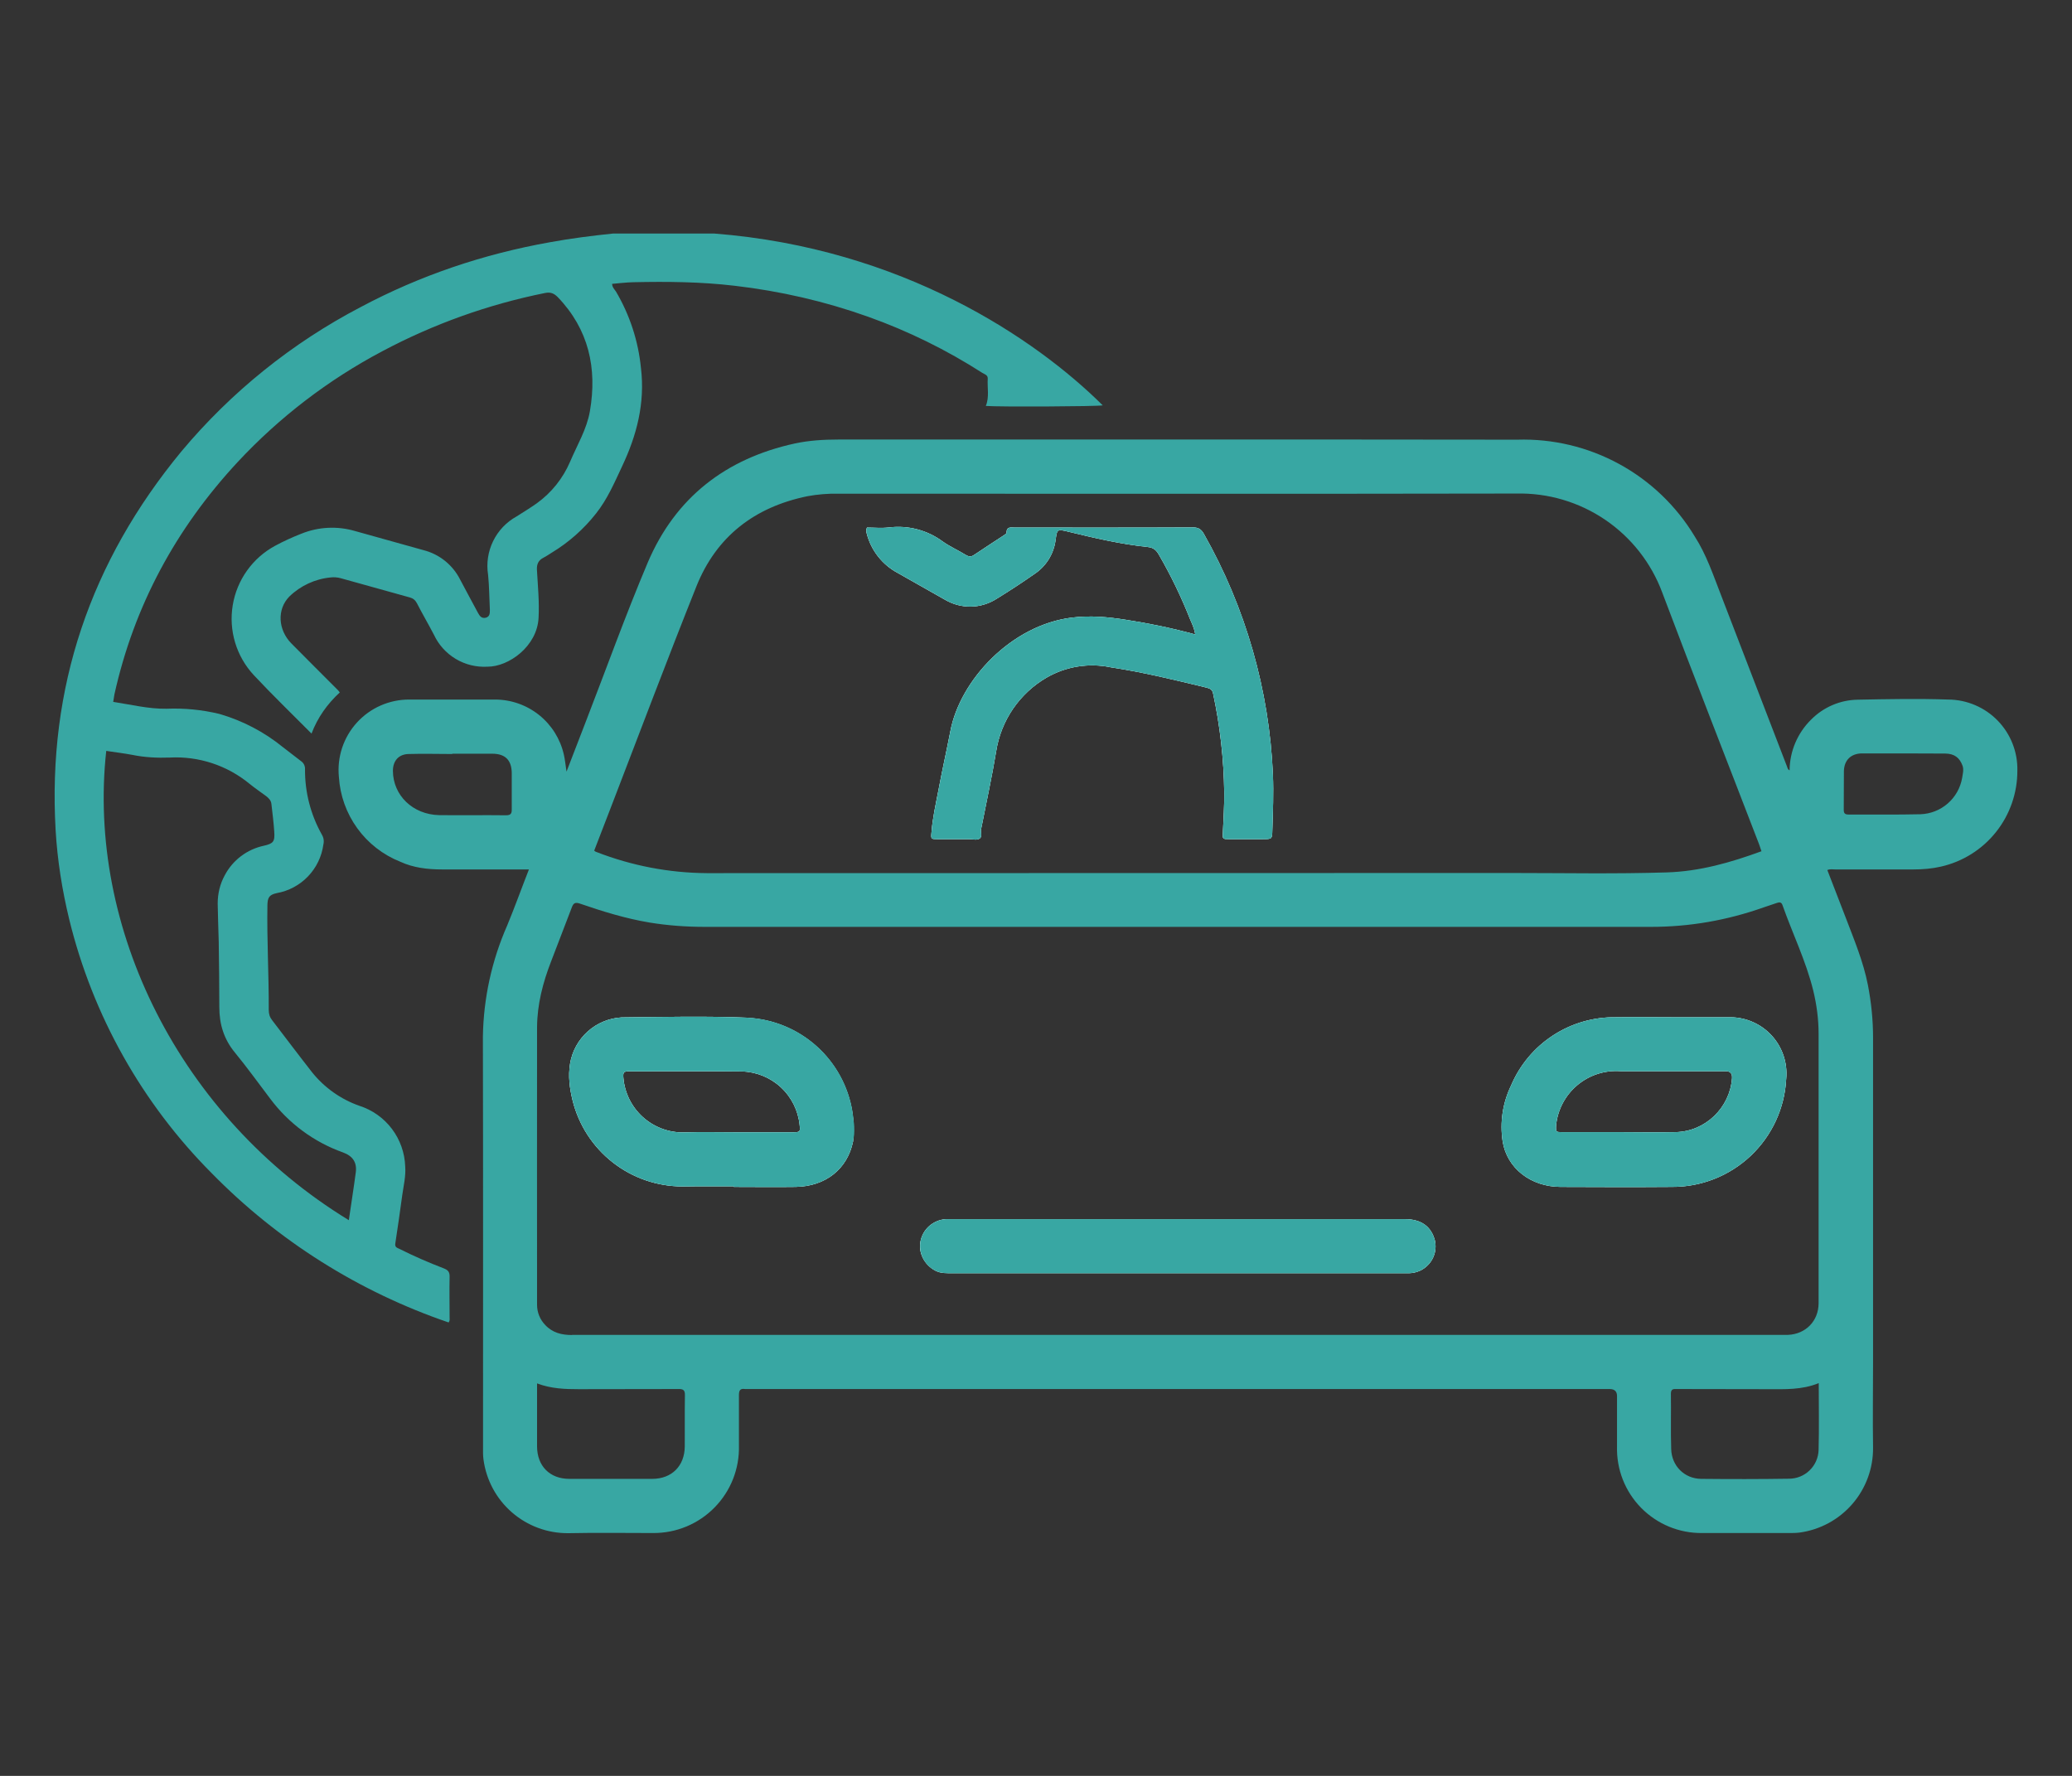
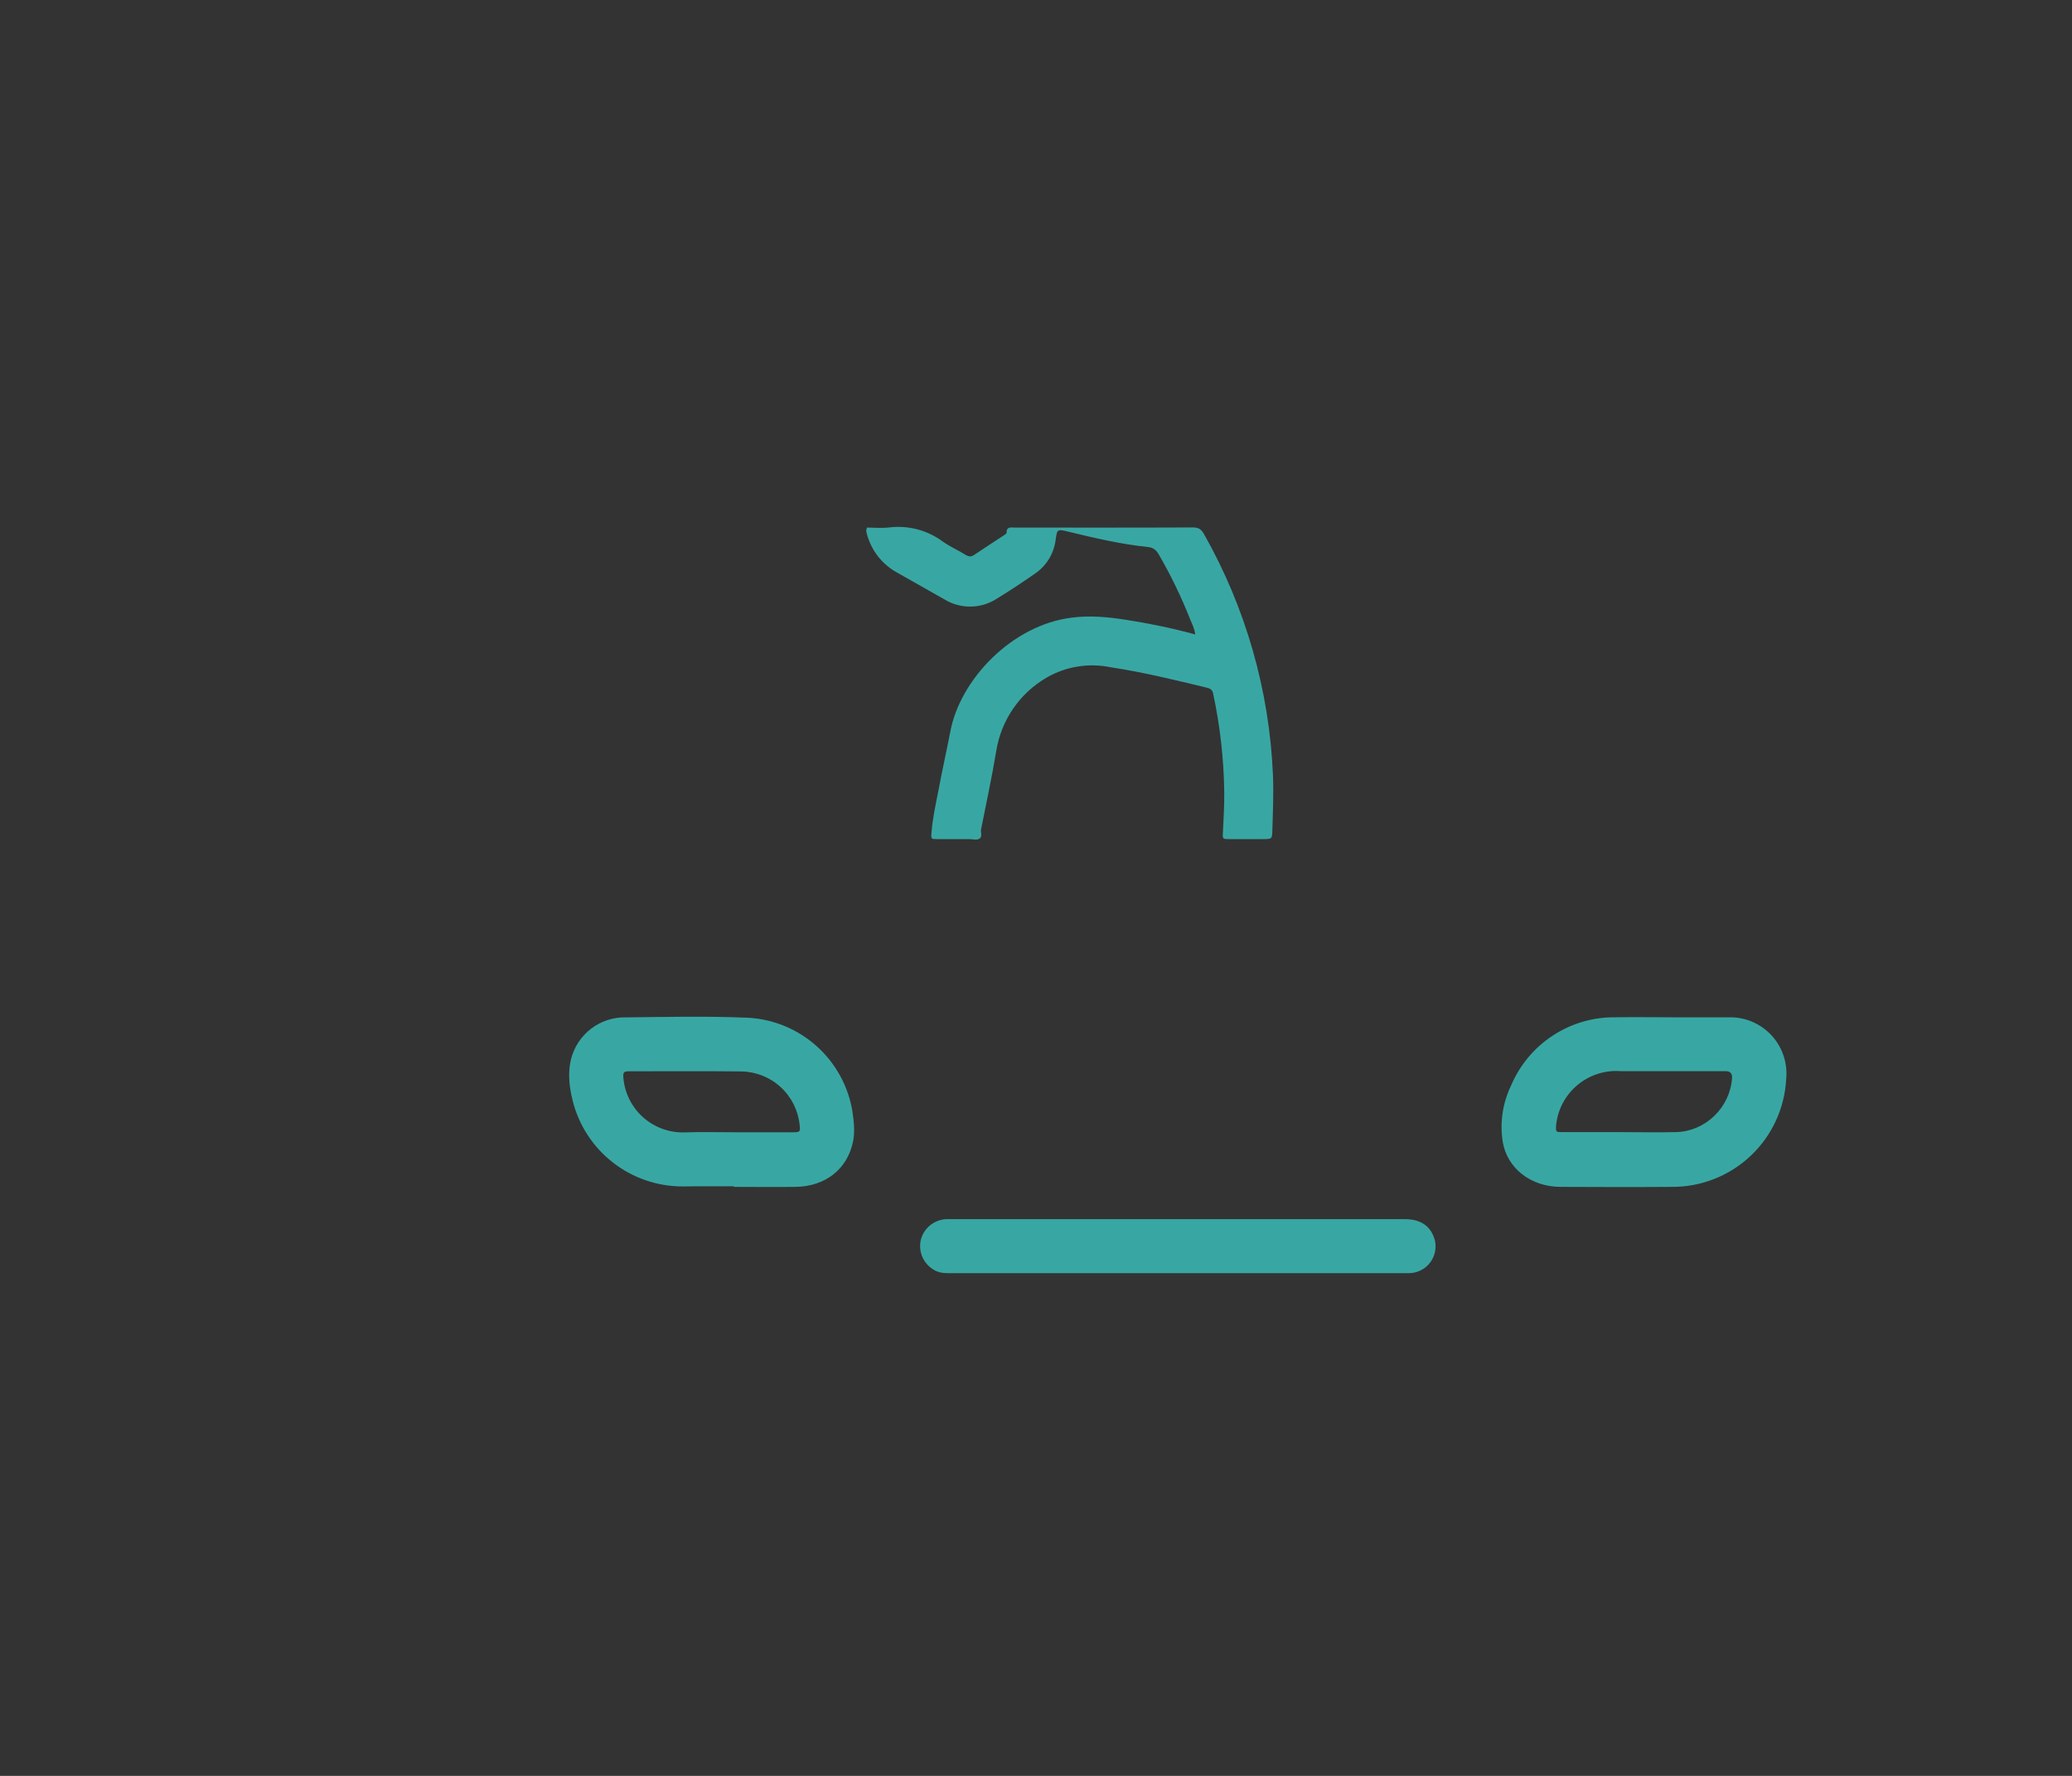
<svg xmlns="http://www.w3.org/2000/svg" width="140" height="120" viewBox="0 0 140 120" fill="none">
  <rect x="0" y="0" width="140" height="120" fill="#333333" stroke="none" />
-   <path d="M41.429 15.78C39.989 15.93 38.559 16.11 37.149 16.37C32.659 17.17 28.389 18.61 24.369 20.75C19.732 23.174 15.617 26.487 12.259 30.5C6.129 37.93 3.199 46.44 3.759 56.11C3.879 58.14 4.199 60.15 4.679 62.13C6.267 68.622 9.6 74.557 14.319 79.29C18.79 83.849 24.266 87.297 30.309 89.36C30.409 89.24 30.379 89.13 30.379 89.02C30.379 88.11 30.359 87.19 30.379 86.27C30.389 85.94 30.259 85.81 29.969 85.7C28.955 85.313 27.96 84.876 26.989 84.39C26.849 84.32 26.669 84.29 26.709 84.03C26.879 82.94 27.029 81.85 27.179 80.76C27.269 80.12 27.429 79.47 27.379 78.82C27.348 77.9 27.034 77.013 26.479 76.278C25.924 75.544 25.155 75 24.279 74.72C23.026 74.279 21.921 73.496 21.089 72.46C20.179 71.3 19.289 70.11 18.389 68.94C18.229 68.74 18.159 68.52 18.159 68.25C18.169 65.89 18.029 63.52 18.069 61.16C18.079 60.64 18.199 60.46 18.699 60.35C19.504 60.207 20.242 59.813 20.808 59.223C21.374 58.634 21.739 57.88 21.849 57.07C21.877 56.957 21.883 56.84 21.866 56.725C21.849 56.61 21.809 56.5 21.749 56.4C20.99 55.051 20.597 53.528 20.609 51.98C20.615 51.873 20.594 51.766 20.547 51.669C20.499 51.573 20.428 51.49 20.339 51.43L19.119 50.49C17.852 49.459 16.389 48.693 14.819 48.24C13.651 47.959 12.449 47.841 11.249 47.89C10.039 47.91 8.859 47.61 7.649 47.43L7.729 46.93C9.059 40.93 11.889 35.71 16.059 31.22C18.878 28.195 22.183 25.663 25.839 23.73C29.289 21.895 32.988 20.571 36.819 19.8C37.189 19.72 37.429 19.82 37.679 20.07C39.779 22.25 40.359 24.88 39.859 27.78C39.649 29 38.999 30.07 38.519 31.2C38.038 32.324 37.261 33.295 36.269 34.01C35.829 34.32 35.359 34.61 34.899 34.9C34.213 35.28 33.661 35.862 33.318 36.567C32.974 37.272 32.856 38.066 32.979 38.84C33.059 39.63 33.059 40.42 33.099 41.21C33.099 41.44 33.099 41.66 32.829 41.74C32.529 41.81 32.409 41.62 32.289 41.4C31.899 40.66 31.489 39.93 31.099 39.18C30.852 38.684 30.501 38.248 30.07 37.901C29.638 37.554 29.136 37.304 28.599 37.17L23.979 35.88C22.79 35.533 21.518 35.597 20.369 36.06C19.759 36.3 19.159 36.57 18.589 36.88C17.837 37.286 17.189 37.858 16.693 38.553C16.196 39.248 15.866 40.047 15.726 40.89C15.586 41.732 15.64 42.596 15.885 43.414C16.13 44.232 16.559 44.983 17.139 45.61C18.399 46.96 19.729 48.24 21.049 49.57C21.459 48.49 22.109 47.57 22.959 46.79L22.839 46.64C21.789 45.58 20.719 44.53 19.679 43.47C18.789 42.56 18.699 41.18 19.549 40.31C20.303 39.578 21.283 39.123 22.329 39.02C22.559 38.99 22.799 39.01 23.019 39.07L27.689 40.37C27.909 40.43 28.059 40.55 28.169 40.76C28.539 41.48 28.949 42.18 29.319 42.89C29.636 43.57 30.149 44.139 30.793 44.524C31.436 44.909 32.18 45.092 32.929 45.05C34.379 45.06 36.289 43.67 36.389 41.76C36.449 40.67 36.339 39.59 36.279 38.5C36.259 38.11 36.389 37.85 36.729 37.68C36.929 37.58 37.109 37.45 37.289 37.34C38.437 36.644 39.45 35.746 40.279 34.69C41.039 33.73 41.519 32.61 42.029 31.52C43.029 29.41 43.589 27.24 43.309 24.88C43.13 23.051 42.553 21.283 41.619 19.7C41.519 19.55 41.369 19.42 41.359 19.18C41.839 19.14 42.319 19.08 42.789 19.07C45.079 19.02 47.359 19.04 49.639 19.31C52.729 19.67 55.729 20.36 58.649 21.4C61.369 22.37 63.949 23.64 66.379 25.2C66.529 25.29 66.749 25.34 66.739 25.58C66.699 26.2 66.859 26.83 66.609 27.43C67.419 27.5 74.149 27.47 74.509 27.39C69.999 22.91 60.979 16.77 48.249 15.78M8.949 51.01C9.779 51.18 10.619 51.22 11.459 51.19C13.422 51.083 15.353 51.719 16.869 52.97C17.229 53.26 17.619 53.53 17.989 53.8C18.169 53.94 18.319 54.1 18.339 54.33C18.409 54.95 18.489 55.56 18.529 56.18C18.579 56.87 18.479 57 17.819 57.15C17.262 57.27 16.738 57.51 16.283 57.853C15.829 58.197 15.455 58.636 15.189 59.14C14.859 59.74 14.709 60.39 14.709 61.06C14.719 61.92 14.759 62.77 14.779 63.63C14.799 65.11 14.819 66.59 14.819 68.06C14.819 69.21 15.129 70.22 15.869 71.12C16.699 72.13 17.459 73.19 18.249 74.23C19.494 75.902 21.206 77.169 23.169 77.87C23.829 78.11 24.129 78.54 24.039 79.22C23.899 80.29 23.729 81.34 23.569 82.45C12.069 75.42 5.869 62.65 7.179 50.74C7.769 50.83 8.369 50.9 8.949 51.01Z" fill="#38A7A3" />
-   <path d="M57.598 75.12C57.322 73.415 56.472 71.856 55.188 70.7C53.904 69.545 52.263 68.864 50.538 68.77C47.688 68.65 44.838 68.72 41.988 68.75C41.142 68.8 40.337 69.136 39.707 69.703C39.077 70.269 38.657 71.034 38.518 71.87C38.378 72.72 38.488 73.54 38.688 74.36C39.099 76.019 40.055 77.493 41.401 78.546C42.748 79.599 44.409 80.171 46.118 80.17C47.268 80.15 48.428 80.16 49.578 80.16V80.2C50.978 80.2 52.378 80.22 53.778 80.2C55.788 80.16 57.258 78.99 57.638 77.13C57.768 76.47 57.698 75.8 57.598 75.13V75.12ZM53.568 76.51H49.698C48.528 76.51 47.358 76.48 46.198 76.52C45.177 76.536 44.188 76.164 43.431 75.479C42.673 74.794 42.204 73.847 42.118 72.83C42.088 72.46 42.138 72.39 42.508 72.39C45.038 72.39 47.578 72.37 50.108 72.4C51.091 72.42 52.033 72.799 52.755 73.466C53.478 74.133 53.931 75.042 54.028 76.02C54.078 76.48 54.058 76.51 53.568 76.51ZM86.008 52.36C85.765 46.637 84.164 41.053 81.338 36.07C81.158 35.76 80.978 35.64 80.608 35.64C76.598 35.66 72.578 35.65 68.558 35.65C68.318 35.65 68.008 35.56 68.008 36C68.008 36.06 67.888 36.13 67.818 36.18C67.158 36.62 66.488 37.04 65.828 37.49C65.618 37.64 65.458 37.62 65.238 37.49C64.738 37.18 64.188 36.94 63.708 36.6C62.666 35.826 61.367 35.483 60.078 35.64C59.578 35.7 59.058 35.65 58.578 35.65C58.498 35.83 58.538 35.95 58.568 36.07C58.715 36.63 58.975 37.153 59.333 37.607C59.691 38.061 60.139 38.437 60.648 38.71L63.808 40.5C64.998 41.16 66.188 41.16 67.358 40.45C68.217 39.921 69.061 39.368 69.888 38.79C70.273 38.536 70.6 38.204 70.847 37.814C71.093 37.424 71.254 36.987 71.318 36.53C71.428 35.75 71.408 35.74 72.198 35.93C73.968 36.36 75.728 36.77 77.538 36.96C77.948 37 78.128 37.18 78.308 37.49C79.119 38.892 79.825 40.353 80.418 41.86C80.548 42.16 80.698 42.46 80.758 42.87C79.215 42.451 77.649 42.121 76.068 41.88C74.868 41.69 73.668 41.58 72.448 41.73C68.358 42.22 64.858 45.94 64.208 49.44C63.948 50.78 63.648 52.11 63.398 53.45C63.218 54.38 63.008 55.31 62.938 56.25C62.898 56.69 62.908 56.7 63.338 56.7H65.488C65.728 56.7 66.018 56.8 66.208 56.65C66.378 56.51 66.248 56.23 66.288 56.02L66.328 55.84C66.658 54.15 67.028 52.47 67.308 50.77C67.47 49.736 67.861 48.751 68.452 47.887C69.044 47.024 69.822 46.304 70.728 45.78C72.035 45.028 73.572 44.783 75.048 45.09C77.238 45.42 79.398 45.95 81.548 46.47C81.788 46.53 81.918 46.62 81.968 46.87C82.438 49.07 82.688 51.29 82.718 53.53C82.728 54.44 82.668 55.34 82.628 56.24C82.598 56.7 82.608 56.7 83.058 56.7H85.338C85.938 56.7 85.958 56.7 85.968 56.09C86.008 54.85 86.058 53.6 86.008 52.36ZM96.958 83.85C96.718 82.88 96.028 82.38 94.918 82.38H63.908C63.058 82.44 62.368 83.04 62.198 83.86C62.028 84.63 62.448 85.46 63.178 85.85C63.568 86.06 63.988 86.03 64.408 86.03H94.818C95.008 86.03 95.188 86.04 95.378 86.02C95.63 85.993 95.873 85.914 96.092 85.787C96.311 85.661 96.501 85.49 96.65 85.286C96.799 85.081 96.903 84.848 96.956 84.6C97.009 84.353 97.01 84.098 96.958 83.85ZM116.948 68.74H112.928C111.678 68.74 110.438 68.72 109.188 68.74C107.682 68.714 106.202 69.139 104.938 69.961C103.675 70.782 102.686 71.963 102.098 73.35C101.533 74.52 101.334 75.835 101.528 77.12C101.818 78.95 103.438 80.19 105.428 80.2C107.938 80.21 110.438 80.22 112.948 80.2C114.932 80.215 116.845 79.463 118.288 78.101C119.73 76.739 120.59 74.872 120.688 72.89C120.737 72.367 120.676 71.84 120.511 71.342C120.345 70.844 120.079 70.386 119.727 69.996C119.376 69.606 118.948 69.293 118.469 69.077C117.991 68.861 117.473 68.746 116.948 68.74ZM117.028 72.85C116.888 74.85 115.228 76.46 113.218 76.5C111.958 76.53 110.698 76.5 109.438 76.5H105.558C105.128 76.5 105.118 76.5 105.138 76.05C105.242 74.992 105.755 74.017 106.568 73.331C107.38 72.646 108.428 72.305 109.488 72.38H116.588C116.902 72.38 117.048 72.533 117.028 72.84V72.85ZM116.948 68.74H112.928C111.678 68.74 110.438 68.72 109.188 68.74C107.682 68.714 106.202 69.139 104.938 69.961C103.675 70.782 102.686 71.963 102.098 73.35C101.533 74.52 101.334 75.835 101.528 77.12C101.818 78.95 103.438 80.19 105.428 80.2C107.938 80.21 110.438 80.22 112.948 80.2C114.932 80.215 116.845 79.463 118.288 78.101C119.73 76.739 120.59 74.872 120.688 72.89C120.737 72.367 120.676 71.84 120.511 71.342C120.345 70.844 120.079 70.386 119.727 69.996C119.376 69.606 118.948 69.293 118.469 69.077C117.991 68.861 117.473 68.746 116.948 68.74ZM117.028 72.85C116.888 74.85 115.228 76.46 113.218 76.5C111.958 76.53 110.698 76.5 109.438 76.5H105.558C105.128 76.5 105.118 76.5 105.138 76.05C105.242 74.992 105.755 74.017 106.568 73.331C107.38 72.646 108.428 72.305 109.488 72.38H116.588C116.902 72.38 117.048 72.533 117.028 72.84V72.85ZM94.918 82.38H63.908C63.058 82.44 62.368 83.04 62.198 83.86C62.028 84.63 62.448 85.46 63.178 85.85C63.568 86.06 63.988 86.03 64.408 86.03H94.818C95.008 86.03 95.188 86.04 95.378 86.02C95.63 85.993 95.873 85.914 96.092 85.787C96.311 85.661 96.501 85.49 96.65 85.286C96.799 85.081 96.903 84.848 96.956 84.6C97.009 84.353 97.01 84.098 96.958 83.85C96.718 82.88 96.028 82.38 94.918 82.38ZM50.538 68.77C47.688 68.65 44.838 68.72 41.988 68.75C41.142 68.8 40.337 69.136 39.707 69.703C39.077 70.269 38.657 71.034 38.518 71.87C38.378 72.72 38.488 73.54 38.688 74.36C39.099 76.019 40.055 77.493 41.401 78.546C42.748 79.599 44.409 80.171 46.118 80.17C47.268 80.15 48.428 80.16 49.578 80.16V80.2C50.978 80.2 52.378 80.22 53.778 80.2C55.788 80.16 57.258 78.99 57.638 77.13C57.745 76.111 57.645 75.081 57.342 74.101C57.039 73.122 56.541 72.215 55.877 71.434C55.213 70.653 54.398 70.016 53.48 69.559C52.562 69.103 51.561 68.838 50.538 68.78V68.77ZM53.568 76.51H49.698C48.528 76.51 47.358 76.48 46.198 76.52C45.177 76.536 44.188 76.164 43.431 75.479C42.673 74.794 42.204 73.847 42.118 72.83C42.088 72.46 42.138 72.39 42.508 72.39C45.038 72.39 47.578 72.37 50.108 72.4C51.091 72.42 52.033 72.799 52.755 73.466C53.478 74.133 53.931 75.042 54.028 76.02C54.078 76.48 54.058 76.51 53.568 76.51ZM86.008 52.36C85.765 46.637 84.164 41.053 81.338 36.07C81.158 35.76 80.978 35.64 80.608 35.64C76.598 35.66 72.578 35.65 68.558 35.65C68.318 35.65 68.008 35.56 68.008 36C68.008 36.06 67.888 36.13 67.818 36.18C67.158 36.62 66.488 37.04 65.828 37.49C65.618 37.64 65.458 37.62 65.238 37.49C64.738 37.18 64.188 36.94 63.708 36.6C62.666 35.826 61.367 35.483 60.078 35.64C59.578 35.7 59.058 35.65 58.578 35.65C58.498 35.83 58.538 35.95 58.568 36.07C58.715 36.63 58.975 37.153 59.333 37.607C59.691 38.061 60.139 38.437 60.648 38.71L63.808 40.5C64.998 41.16 66.188 41.16 67.358 40.45C68.217 39.921 69.061 39.368 69.888 38.79C70.273 38.536 70.6 38.204 70.847 37.814C71.093 37.424 71.254 36.987 71.318 36.53C71.428 35.75 71.408 35.74 72.198 35.93C73.968 36.36 75.728 36.77 77.538 36.96C77.948 37 78.128 37.18 78.308 37.49C79.119 38.892 79.825 40.353 80.418 41.86C80.548 42.16 80.698 42.46 80.758 42.87C79.215 42.451 77.649 42.121 76.068 41.88C74.868 41.69 73.668 41.58 72.448 41.73C68.358 42.22 64.858 45.94 64.208 49.44C63.948 50.78 63.648 52.11 63.398 53.45C63.218 54.38 63.008 55.31 62.938 56.25C62.898 56.69 62.908 56.7 63.338 56.7H65.488C65.728 56.7 66.018 56.8 66.208 56.65C66.378 56.51 66.248 56.23 66.288 56.02L66.328 55.84C66.658 54.15 67.028 52.47 67.308 50.77C67.47 49.736 67.861 48.751 68.452 47.887C69.044 47.024 69.822 46.304 70.728 45.78C72.035 45.028 73.572 44.783 75.048 45.09C77.238 45.42 79.398 45.95 81.548 46.47C81.788 46.53 81.918 46.62 81.968 46.87C82.438 49.07 82.688 51.29 82.718 53.53C82.728 54.44 82.668 55.34 82.628 56.24C82.598 56.7 82.608 56.7 83.058 56.7H85.338C85.938 56.7 85.958 56.7 85.968 56.09C86.008 54.85 86.058 53.6 86.008 52.36ZM131.638 47.27C129.598 47.2 127.558 47.24 125.518 47.28C124.337 47.299 123.21 47.78 122.378 48.62C121.921 49.068 121.557 49.601 121.306 50.19C121.056 50.778 120.924 51.41 120.918 52.05C120.788 52 120.778 51.88 120.738 51.78L116.288 40.22C115.758 38.86 115.298 37.47 114.498 36.23C113.259 34.178 111.497 32.493 109.391 31.347C107.286 30.201 104.914 29.636 102.518 29.71C87.228 29.69 71.938 29.7 56.658 29.7C55.658 29.7 54.658 29.76 53.688 29.97C49.038 30.99 45.638 33.62 43.768 38.01C42.258 41.58 40.948 45.24 39.548 48.85L38.278 52.14C38.208 51.69 38.178 51.33 38.098 50.99C37.86 49.936 37.272 48.994 36.429 48.318C35.586 47.643 34.539 47.273 33.458 47.27H27.658C26.992 47.267 26.332 47.404 25.721 47.672C25.111 47.94 24.564 48.333 24.115 48.826C23.666 49.319 23.326 49.901 23.116 50.534C22.907 51.167 22.832 51.837 22.898 52.5C22.975 53.751 23.406 54.953 24.141 55.968C24.875 56.983 25.884 57.767 27.048 58.23C27.938 58.64 28.898 58.75 29.868 58.75H35.738C35.228 60.05 34.778 61.31 34.268 62.54C33.227 64.906 32.669 67.456 32.628 70.04C32.648 79.29 32.638 88.53 32.638 97.78C32.638 98.06 32.628 98.34 32.668 98.62C32.851 100.006 33.535 101.278 34.59 102.195C35.646 103.112 37 103.612 38.398 103.6C40.318 103.56 42.228 103.59 44.148 103.59C44.919 103.593 45.683 103.441 46.394 103.144C47.105 102.846 47.749 102.409 48.288 101.857C48.827 101.306 49.25 100.653 49.532 99.935C49.813 99.218 49.948 98.451 49.928 97.68V94.27C49.928 93.94 50.018 93.81 50.348 93.86H108.778C109.098 93.867 109.258 94.023 109.258 94.33V97.74C109.237 98.506 109.37 99.268 109.65 99.981C109.93 100.694 110.351 101.343 110.888 101.889C111.425 102.435 112.067 102.867 112.775 103.16C113.483 103.452 114.242 103.598 115.008 103.59H120.848C121.098 103.59 121.348 103.59 121.588 103.56C122.975 103.372 124.246 102.684 125.161 101.625C126.077 100.566 126.573 99.21 126.558 97.81C126.528 95.9 126.558 93.98 126.558 92.07V70.12C126.558 68.92 126.438 67.73 126.208 66.55C125.898 64.97 125.278 63.5 124.708 62L123.468 58.79C123.668 58.71 123.838 58.75 124.008 58.75H129.288C129.908 58.75 130.528 58.7 131.138 58.56C132.61 58.228 133.924 57.404 134.864 56.224C135.804 55.044 136.313 53.579 136.308 52.07C136.322 51.448 136.211 50.829 135.983 50.25C135.756 49.671 135.415 49.142 134.982 48.696C134.548 48.249 134.03 47.893 133.458 47.649C132.886 47.404 132.271 47.275 131.648 47.27H131.638ZM34.578 54.67C34.588 54.96 34.518 55.09 34.198 55.09C32.688 55.07 31.178 55.1 29.668 55.08C27.898 55.04 26.558 53.75 26.548 52.09C26.548 51.41 26.938 50.96 27.618 50.95C28.598 50.92 29.578 50.95 30.558 50.95V50.93H33.258C34.128 50.93 34.558 51.35 34.578 52.21V54.68V54.67ZM41.298 54.5C43.208 49.54 45.078 44.57 47.048 39.64C48.398 36.25 50.988 34.26 54.558 33.53C55.247 33.403 55.948 33.346 56.648 33.36C71.918 33.36 87.188 33.38 102.458 33.35C104.595 33.302 106.692 33.922 108.46 35.123C110.227 36.324 111.576 38.046 112.318 40.05C114.458 45.73 116.678 51.38 118.858 57.05L119.018 57.52C116.918 58.29 114.838 58.88 112.628 58.95C109.148 59.06 105.658 58.99 102.168 58.99L47.758 59C45.205 58.983 42.677 58.498 40.298 57.57C40.248 57.57 40.218 57.52 40.148 57.48L41.298 54.5ZM46.268 97.74C46.258 99.06 45.388 99.93 44.068 99.93H38.468C37.148 99.93 36.288 99.06 36.288 97.73V93.48C37.248 93.84 38.178 93.87 39.108 93.87L45.828 93.86C46.168 93.85 46.288 93.93 46.278 94.29C46.258 95.44 46.278 96.59 46.268 97.74ZM38.648 90.21C37.958 90.21 37.328 90.06 36.838 89.53C36.487 89.168 36.29 88.684 36.288 88.18C36.288 81.92 36.278 75.67 36.288 69.41C36.298 67.87 36.678 66.4 37.238 64.96L38.638 61.31C38.748 61.02 38.868 60.95 39.188 61.06C40.728 61.59 42.278 62.07 43.898 62.34C45.128 62.54 46.368 62.63 47.618 62.63H111.558C114.158 62.63 116.688 62.19 119.148 61.32L120.068 61.01C120.238 60.95 120.368 60.96 120.438 61.16C121.118 63.09 122.028 64.94 122.518 66.94C122.748 67.89 122.878 68.87 122.878 69.85V88.06C122.878 89.26 122.008 90.15 120.808 90.2H38.648V90.21ZM122.878 97.98C122.863 98.502 122.644 98.997 122.268 99.359C121.893 99.722 121.39 99.923 120.868 99.92C118.898 99.95 116.918 99.95 114.948 99.93C113.818 99.92 112.948 99.06 112.918 97.91C112.878 96.67 112.918 95.42 112.898 94.18C112.898 93.82 113.098 93.86 113.318 93.86L119.428 93.87C120.578 93.87 121.738 93.93 122.888 93.46C122.888 95.03 122.918 96.51 122.878 97.98ZM132.578 52.56C132.463 53.232 132.12 53.844 131.606 54.292C131.093 54.74 130.44 54.998 129.758 55.02C128.138 55.06 126.518 55.03 124.908 55.04C124.658 55.04 124.578 54.96 124.578 54.72L124.588 52.1C124.608 51.37 125.058 50.92 125.798 50.91H128.648L131.448 50.92C132.058 50.93 132.408 51.2 132.608 51.75C132.698 52.02 132.618 52.3 132.578 52.56ZM116.948 68.74H112.928C111.678 68.74 110.438 68.72 109.188 68.74C107.682 68.714 106.202 69.139 104.938 69.961C103.675 70.782 102.686 71.963 102.098 73.35C101.533 74.52 101.334 75.835 101.528 77.12C101.818 78.95 103.438 80.19 105.428 80.2C107.938 80.21 110.438 80.22 112.948 80.2C114.932 80.215 116.845 79.463 118.288 78.101C119.73 76.739 120.59 74.872 120.688 72.89C120.737 72.367 120.676 71.84 120.511 71.342C120.345 70.844 120.079 70.386 119.727 69.996C119.376 69.606 118.948 69.293 118.469 69.077C117.991 68.861 117.473 68.746 116.948 68.74ZM117.028 72.85C116.888 74.85 115.228 76.46 113.218 76.5C111.958 76.53 110.698 76.5 109.438 76.5H105.558C105.128 76.5 105.118 76.5 105.138 76.05C105.242 74.992 105.755 74.017 106.568 73.331C107.38 72.646 108.428 72.305 109.488 72.38H116.588C116.902 72.38 117.048 72.533 117.028 72.84V72.85ZM94.918 82.38H63.908C63.058 82.44 62.368 83.04 62.198 83.86C62.028 84.63 62.448 85.46 63.178 85.85C63.568 86.06 63.988 86.03 64.408 86.03H94.818C95.008 86.03 95.188 86.04 95.378 86.02C95.63 85.993 95.873 85.914 96.092 85.787C96.311 85.661 96.501 85.49 96.65 85.286C96.799 85.081 96.903 84.848 96.956 84.6C97.009 84.353 97.01 84.098 96.958 83.85C96.718 82.88 96.028 82.38 94.918 82.38ZM60.648 38.71L63.808 40.5C64.998 41.16 66.188 41.16 67.358 40.45C68.217 39.921 69.061 39.368 69.888 38.79C70.273 38.536 70.6 38.204 70.847 37.814C71.093 37.424 71.254 36.987 71.318 36.53C71.428 35.75 71.408 35.74 72.198 35.93C73.968 36.36 75.728 36.77 77.538 36.96C77.948 37 78.128 37.18 78.308 37.49C79.119 38.892 79.825 40.353 80.418 41.86C80.548 42.16 80.698 42.46 80.758 42.87C79.215 42.451 77.649 42.121 76.068 41.88C74.868 41.69 73.668 41.58 72.448 41.73C68.358 42.22 64.858 45.94 64.208 49.44C63.948 50.78 63.648 52.11 63.398 53.45C63.218 54.38 63.008 55.31 62.938 56.25C62.898 56.69 62.908 56.7 63.338 56.7H65.488C65.728 56.7 66.018 56.8 66.208 56.65C66.378 56.51 66.248 56.23 66.288 56.02L66.328 55.84C66.658 54.15 67.028 52.47 67.308 50.77C67.47 49.736 67.861 48.751 68.452 47.887C69.044 47.024 69.822 46.304 70.728 45.78C72.035 45.028 73.572 44.783 75.048 45.09C77.238 45.42 79.398 45.95 81.548 46.47C81.788 46.53 81.918 46.62 81.968 46.87C82.438 49.07 82.688 51.29 82.718 53.53C82.728 54.44 82.668 55.34 82.628 56.24C82.598 56.7 82.608 56.7 83.058 56.7H85.338C85.938 56.7 85.958 56.7 85.968 56.09C86.008 54.85 86.058 53.6 86.008 52.36C85.765 46.637 84.164 41.053 81.338 36.07C81.158 35.76 80.978 35.64 80.608 35.64C76.598 35.66 72.578 35.65 68.558 35.65C68.318 35.65 68.008 35.56 68.008 36C68.008 36.06 67.888 36.13 67.818 36.18C67.158 36.62 66.488 37.04 65.828 37.49C65.618 37.64 65.458 37.62 65.238 37.49C64.738 37.18 64.188 36.94 63.708 36.6C62.666 35.826 61.367 35.483 60.078 35.64C59.578 35.7 59.058 35.65 58.578 35.65C58.498 35.83 58.538 35.95 58.568 36.07C58.715 36.63 58.975 37.153 59.333 37.607C59.691 38.061 60.139 38.437 60.648 38.71ZM50.538 68.77C47.688 68.65 44.838 68.72 41.988 68.75C41.142 68.8 40.337 69.136 39.707 69.703C39.077 70.269 38.657 71.034 38.518 71.87C38.378 72.72 38.488 73.54 38.688 74.36C39.099 76.019 40.055 77.493 41.401 78.546C42.748 79.599 44.409 80.171 46.118 80.17C47.268 80.15 48.428 80.16 49.578 80.16V80.2C50.978 80.2 52.378 80.22 53.778 80.2C55.788 80.16 57.258 78.99 57.638 77.13C57.745 76.111 57.645 75.081 57.342 74.101C57.039 73.122 56.541 72.215 55.877 71.434C55.213 70.653 54.398 70.016 53.48 69.559C52.562 69.103 51.561 68.838 50.538 68.78V68.77ZM53.568 76.51H49.698C48.528 76.51 47.358 76.48 46.198 76.52C45.177 76.536 44.188 76.164 43.431 75.479C42.673 74.794 42.204 73.847 42.118 72.83C42.088 72.46 42.138 72.39 42.508 72.39C45.038 72.39 47.578 72.37 50.108 72.4C51.091 72.42 52.033 72.799 52.755 73.466C53.478 74.133 53.931 75.042 54.028 76.02C54.078 76.48 54.058 76.51 53.568 76.51ZM57.598 75.12C57.322 73.415 56.472 71.856 55.188 70.7C53.904 69.545 52.263 68.864 50.538 68.77C47.688 68.65 44.838 68.72 41.988 68.75C41.142 68.8 40.337 69.136 39.707 69.703C39.077 70.269 38.657 71.034 38.518 71.87C38.378 72.72 38.488 73.54 38.688 74.36C39.099 76.019 40.055 77.493 41.401 78.546C42.748 79.599 44.409 80.171 46.118 80.17C47.268 80.15 48.428 80.16 49.578 80.16V80.2C50.978 80.2 52.378 80.22 53.778 80.2C55.788 80.16 57.258 78.99 57.638 77.13C57.768 76.47 57.698 75.8 57.598 75.13V75.12ZM53.568 76.51H49.698C48.528 76.51 47.358 76.48 46.198 76.52C45.177 76.536 44.188 76.164 43.431 75.479C42.673 74.794 42.204 73.847 42.118 72.83C42.088 72.46 42.138 72.39 42.508 72.39C45.038 72.39 47.578 72.37 50.108 72.4C51.091 72.42 52.033 72.799 52.755 73.466C53.478 74.133 53.931 75.042 54.028 76.02C54.078 76.48 54.058 76.51 53.568 76.51ZM96.958 83.85C96.718 82.88 96.028 82.38 94.918 82.38H63.908C63.058 82.44 62.368 83.04 62.198 83.86C62.028 84.63 62.448 85.46 63.178 85.85C63.568 86.06 63.988 86.03 64.408 86.03H94.818C95.008 86.03 95.188 86.04 95.378 86.02C95.63 85.993 95.873 85.914 96.092 85.787C96.311 85.661 96.501 85.49 96.65 85.286C96.799 85.081 96.903 84.848 96.956 84.6C97.009 84.353 97.01 84.098 96.958 83.85ZM116.948 68.74H112.928C111.678 68.74 110.438 68.72 109.188 68.74C107.682 68.714 106.202 69.139 104.938 69.961C103.675 70.782 102.686 71.963 102.098 73.35C101.533 74.52 101.334 75.835 101.528 77.12C101.818 78.95 103.438 80.19 105.428 80.2C107.938 80.21 110.438 80.22 112.948 80.2C114.932 80.215 116.845 79.463 118.288 78.101C119.73 76.739 120.59 74.872 120.688 72.89C120.737 72.367 120.676 71.84 120.511 71.342C120.345 70.844 120.079 70.386 119.727 69.996C119.376 69.606 118.948 69.293 118.469 69.077C117.991 68.861 117.473 68.746 116.948 68.74ZM117.028 72.85C116.888 74.85 115.228 76.46 113.218 76.5C111.958 76.53 110.698 76.5 109.438 76.5H105.558C105.128 76.5 105.118 76.5 105.138 76.05C105.242 74.992 105.755 74.017 106.568 73.331C107.38 72.646 108.428 72.305 109.488 72.38H116.588C116.902 72.38 117.048 72.533 117.028 72.84V72.85ZM116.948 68.74H112.928C111.678 68.74 110.438 68.72 109.188 68.74C107.682 68.714 106.202 69.139 104.938 69.961C103.675 70.782 102.686 71.963 102.098 73.35C101.533 74.52 101.334 75.835 101.528 77.12C101.818 78.95 103.438 80.19 105.428 80.2C107.938 80.21 110.438 80.22 112.948 80.2C114.932 80.215 116.845 79.463 118.288 78.101C119.73 76.739 120.59 74.872 120.688 72.89C120.737 72.367 120.676 71.84 120.511 71.342C120.345 70.844 120.079 70.386 119.727 69.996C119.376 69.606 118.948 69.293 118.469 69.077C117.991 68.861 117.473 68.746 116.948 68.74ZM117.028 72.85C116.888 74.85 115.228 76.46 113.218 76.5C111.958 76.53 110.698 76.5 109.438 76.5H105.558C105.128 76.5 105.118 76.5 105.138 76.05C105.242 74.992 105.755 74.017 106.568 73.331C107.38 72.646 108.428 72.305 109.488 72.38H116.588C116.902 72.38 117.048 72.533 117.028 72.84V72.85ZM96.958 83.85C96.718 82.88 96.028 82.38 94.918 82.38H63.908C63.058 82.44 62.368 83.04 62.198 83.86C62.028 84.63 62.448 85.46 63.178 85.85C63.568 86.06 63.988 86.03 64.408 86.03H94.818C95.008 86.03 95.188 86.04 95.378 86.02C95.63 85.993 95.873 85.914 96.092 85.787C96.311 85.661 96.501 85.49 96.65 85.286C96.799 85.081 96.903 84.848 96.956 84.6C97.009 84.353 97.01 84.098 96.958 83.85ZM57.598 75.12C57.322 73.415 56.472 71.856 55.188 70.7C53.904 69.545 52.263 68.864 50.538 68.77C47.688 68.65 44.838 68.72 41.988 68.75C41.142 68.8 40.337 69.136 39.707 69.703C39.077 70.269 38.657 71.034 38.518 71.87C38.378 72.72 38.488 73.54 38.688 74.36C39.099 76.019 40.055 77.493 41.401 78.546C42.748 79.599 44.409 80.171 46.118 80.17C47.268 80.15 48.428 80.16 49.578 80.16V80.2C50.978 80.2 52.378 80.22 53.778 80.2C55.788 80.16 57.258 78.99 57.638 77.13C57.768 76.47 57.698 75.8 57.598 75.13V75.12ZM53.568 76.51H49.698C48.528 76.51 47.358 76.48 46.198 76.52C45.177 76.536 44.188 76.164 43.431 75.479C42.673 74.794 42.204 73.847 42.118 72.83C42.088 72.46 42.138 72.39 42.508 72.39C45.038 72.39 47.578 72.37 50.108 72.4C51.091 72.42 52.033 72.799 52.755 73.466C53.478 74.133 53.931 75.042 54.028 76.02C54.078 76.48 54.058 76.51 53.568 76.51Z" fill="#38A7A3" />
-   <path d="M116.95 68.74H112.93C111.68 68.74 110.44 68.72 109.19 68.74C107.683 68.714 106.203 69.14 104.94 69.961C103.677 70.782 102.688 71.963 102.1 73.35C101.534 74.521 101.336 75.835 101.53 77.12C101.82 78.95 103.44 80.19 105.43 80.2C107.94 80.21 110.44 80.22 112.95 80.2C114.934 80.215 116.847 79.463 118.289 78.101C119.732 76.739 120.592 74.872 120.69 72.89C120.738 72.368 120.678 71.841 120.512 71.342C120.347 70.844 120.08 70.386 119.729 69.996C119.378 69.606 118.949 69.293 118.471 69.077C117.993 68.861 117.475 68.746 116.95 68.74ZM117.03 72.85C116.89 74.85 115.23 76.46 113.22 76.5C111.96 76.53 110.7 76.5 109.44 76.5H105.56C105.13 76.5 105.12 76.5 105.14 76.05C105.244 74.992 105.757 74.017 106.569 73.331C107.382 72.646 108.43 72.305 109.49 72.38H116.59C116.903 72.38 117.05 72.533 117.03 72.84V72.85ZM94.92 82.38H63.91C63.06 82.44 62.37 83.04 62.2 83.86C62.03 84.63 62.45 85.46 63.18 85.85C63.57 86.06 63.99 86.03 64.41 86.03H94.82C95.01 86.03 95.19 86.04 95.38 86.02C95.631 85.993 95.874 85.914 96.094 85.788C96.312 85.661 96.502 85.49 96.651 85.286C96.8 85.081 96.905 84.848 96.958 84.601C97.011 84.353 97.012 84.098 96.96 83.85C96.72 82.88 96.03 82.38 94.92 82.38ZM50.54 68.77C47.69 68.65 44.84 68.72 41.99 68.75C41.144 68.8 40.339 69.136 39.709 69.703C39.078 70.269 38.659 71.034 38.52 71.87C38.38 72.72 38.49 73.54 38.69 74.36C39.101 76.019 40.056 77.493 41.403 78.546C42.75 79.6 44.41 80.171 46.12 80.17C47.27 80.15 48.43 80.16 49.58 80.16V80.2C50.98 80.2 52.38 80.22 53.78 80.2C55.79 80.16 57.26 78.99 57.64 77.13C57.747 76.111 57.646 75.081 57.344 74.102C57.041 73.122 56.542 72.215 55.879 71.434C55.215 70.653 54.399 70.016 53.481 69.559C52.564 69.103 51.563 68.838 50.54 68.78V68.77ZM53.57 76.51H49.7C48.53 76.51 47.36 76.48 46.2 76.52C45.179 76.536 44.19 76.165 43.432 75.48C42.675 74.795 42.206 73.848 42.12 72.83C42.09 72.46 42.14 72.39 42.51 72.39C45.04 72.39 47.58 72.37 50.11 72.4C51.093 72.42 52.035 72.799 52.757 73.466C53.48 74.133 53.932 75.042 54.03 76.02C54.08 76.48 54.06 76.51 53.57 76.51Z" fill="#FEFEFE" />
-   <path d="M85.968 56.09C85.958 56.7 85.938 56.7 85.338 56.7H83.058C82.608 56.7 82.598 56.7 82.628 56.24C82.668 55.34 82.728 54.44 82.718 53.53C82.688 51.291 82.437 49.06 81.968 46.87C81.918 46.62 81.788 46.53 81.548 46.47C79.398 45.95 77.238 45.42 75.048 45.09C73.572 44.783 72.035 45.028 70.728 45.78C69.822 46.303 69.044 47.023 68.452 47.887C67.86 48.751 67.469 49.736 67.308 50.77C67.028 52.47 66.658 54.15 66.328 55.84L66.288 56.02C66.248 56.23 66.378 56.51 66.208 56.65C66.018 56.8 65.728 56.7 65.488 56.7H63.338C62.908 56.7 62.898 56.7 62.938 56.25C63.008 55.31 63.218 54.38 63.398 53.45C63.648 52.11 63.948 50.78 64.208 49.44C64.858 45.94 68.358 42.22 72.448 41.73C73.668 41.58 74.868 41.69 76.068 41.88C77.628 42.12 79.178 42.44 80.758 42.87C80.698 42.46 80.548 42.16 80.418 41.86C79.825 40.353 79.119 38.892 78.308 37.49C78.128 37.18 77.948 37 77.538 36.96C75.728 36.77 73.968 36.36 72.198 35.93C71.408 35.74 71.428 35.75 71.318 36.53C71.254 36.986 71.093 37.424 70.847 37.814C70.6 38.203 70.273 38.536 69.888 38.79C69.061 39.367 68.217 39.921 67.358 40.45C66.832 40.793 66.219 40.98 65.591 40.989C64.962 40.998 64.344 40.828 63.808 40.5L60.648 38.71C60.138 38.437 59.691 38.061 59.333 37.607C58.975 37.153 58.715 36.629 58.568 36.07C58.538 35.95 58.498 35.83 58.578 35.65C59.058 35.65 59.578 35.7 60.078 35.64C61.367 35.483 62.666 35.826 63.708 36.6C64.188 36.94 64.738 37.18 65.238 37.49C65.458 37.62 65.618 37.64 65.828 37.49C66.488 37.04 67.158 36.62 67.818 36.18C67.888 36.13 68.008 36.06 68.008 36C68.008 35.56 68.318 35.65 68.558 35.65C72.578 35.65 76.598 35.66 80.608 35.64C80.978 35.64 81.158 35.76 81.338 36.07C84.164 41.053 85.765 46.636 86.008 52.36C86.058 53.6 86.008 54.85 85.968 56.09Z" fill="#FEFEFE" />
  <path d="M116.95 68.74H112.93C111.68 68.74 110.44 68.72 109.19 68.74C107.683 68.714 106.203 69.139 104.94 69.961C103.677 70.782 102.688 71.962 102.1 73.35C101.534 74.52 101.336 75.835 101.53 77.12C101.82 78.95 103.44 80.19 105.43 80.2C107.94 80.21 110.44 80.22 112.95 80.2C114.934 80.215 116.847 79.463 118.289 78.101C119.732 76.739 120.592 74.871 120.69 72.89C120.738 72.367 120.678 71.84 120.512 71.342C120.347 70.844 120.08 70.386 119.729 69.996C119.378 69.606 118.949 69.293 118.471 69.077C117.993 68.861 117.475 68.746 116.95 68.74ZM117.03 72.85C116.89 74.85 115.23 76.46 113.22 76.5C111.96 76.53 110.7 76.5 109.44 76.5H105.56C105.13 76.5 105.12 76.5 105.14 76.05C105.244 74.992 105.757 74.017 106.569 73.331C107.382 72.646 108.43 72.304 109.49 72.38H116.59C116.903 72.38 117.05 72.533 117.03 72.84V72.85ZM57.6 75.12C57.324 73.415 56.474 71.855 55.189 70.7C53.905 69.545 52.265 68.864 50.54 68.77C47.69 68.65 44.84 68.72 41.99 68.75C41.144 68.8 40.339 69.135 39.709 69.702C39.078 70.269 38.659 71.034 38.52 71.87C38.38 72.72 38.49 73.54 38.69 74.36C39.101 76.019 40.056 77.493 41.403 78.546C42.75 79.599 44.41 80.171 46.12 80.17C47.27 80.15 48.43 80.16 49.58 80.16V80.2C50.98 80.2 52.38 80.22 53.78 80.2C55.79 80.16 57.26 78.99 57.64 77.13C57.77 76.47 57.7 75.8 57.6 75.13V75.12ZM53.57 76.51H49.7C48.53 76.51 47.36 76.48 46.2 76.52C45.179 76.536 44.19 76.164 43.432 75.479C42.675 74.794 42.206 73.847 42.12 72.83C42.09 72.46 42.14 72.39 42.51 72.39C45.04 72.39 47.58 72.37 50.11 72.4C51.093 72.419 52.035 72.799 52.757 73.466C53.48 74.133 53.932 75.041 54.03 76.02C54.08 76.48 54.06 76.51 53.57 76.51ZM95.38 86.02C95.19 86.04 95.01 86.03 94.82 86.03H64.41C63.99 86.03 63.57 86.06 63.18 85.85C62.825 85.667 62.537 85.375 62.361 85.017C62.184 84.659 62.128 84.253 62.2 83.86C62.37 83.04 63.06 82.44 63.91 82.38H94.92C96.03 82.38 96.72 82.88 96.96 83.85C97.012 84.097 97.011 84.353 96.958 84.6C96.905 84.848 96.8 85.081 96.651 85.285C96.502 85.49 96.312 85.661 96.094 85.787C95.874 85.914 95.631 85.993 95.38 86.02ZM85.97 56.09C85.96 56.7 85.94 56.7 85.34 56.7H83.06C82.61 56.7 82.6 56.7 82.63 56.24C82.67 55.34 82.73 54.44 82.72 53.53C82.69 51.291 82.439 49.06 81.97 46.87C81.92 46.62 81.79 46.53 81.55 46.47C79.4 45.95 77.24 45.42 75.05 45.09C73.574 44.783 72.037 45.028 70.73 45.78C69.823 46.303 69.046 47.023 68.454 47.887C67.862 48.751 67.471 49.736 67.31 50.77C67.03 52.47 66.66 54.15 66.33 55.84L66.29 56.02C66.25 56.23 66.38 56.51 66.21 56.65C66.02 56.8 65.73 56.7 65.49 56.7H63.34C62.91 56.7 62.9 56.7 62.94 56.25C63.01 55.31 63.22 54.38 63.4 53.45C63.65 52.11 63.95 50.78 64.21 49.44C64.86 45.94 68.36 42.22 72.45 41.73C73.67 41.58 74.87 41.69 76.07 41.88C77.63 42.12 79.18 42.44 80.76 42.87C80.7 42.46 80.55 42.16 80.42 41.86C79.826 40.353 79.121 38.892 78.31 37.49C78.13 37.18 77.95 37 77.54 36.96C75.73 36.77 73.97 36.36 72.2 35.93C71.41 35.74 71.43 35.75 71.32 36.53C71.255 36.986 71.095 37.424 70.848 37.814C70.602 38.203 70.275 38.536 69.89 38.79C69.063 39.367 68.219 39.921 67.36 40.45C66.834 40.793 66.221 40.98 65.592 40.989C64.964 40.998 64.346 40.828 63.81 40.5L60.65 38.71C60.14 38.437 59.692 38.061 59.334 37.607C58.976 37.153 58.716 36.629 58.57 36.07C58.54 35.95 58.5 35.83 58.58 35.65C59.06 35.65 59.58 35.7 60.08 35.64C61.368 35.483 62.668 35.826 63.71 36.6C64.19 36.94 64.74 37.18 65.24 37.49C65.46 37.62 65.62 37.64 65.83 37.49C66.49 37.04 67.16 36.62 67.82 36.18C67.89 36.13 68.01 36.06 68.01 36C68.01 35.56 68.32 35.65 68.56 35.65C72.58 35.65 76.6 35.66 80.61 35.64C80.98 35.64 81.16 35.76 81.34 36.07C84.166 41.053 85.766 46.636 86.01 52.36C86.06 53.6 86.01 54.85 85.97 56.09Z" fill="#38A7A3" />
</svg>